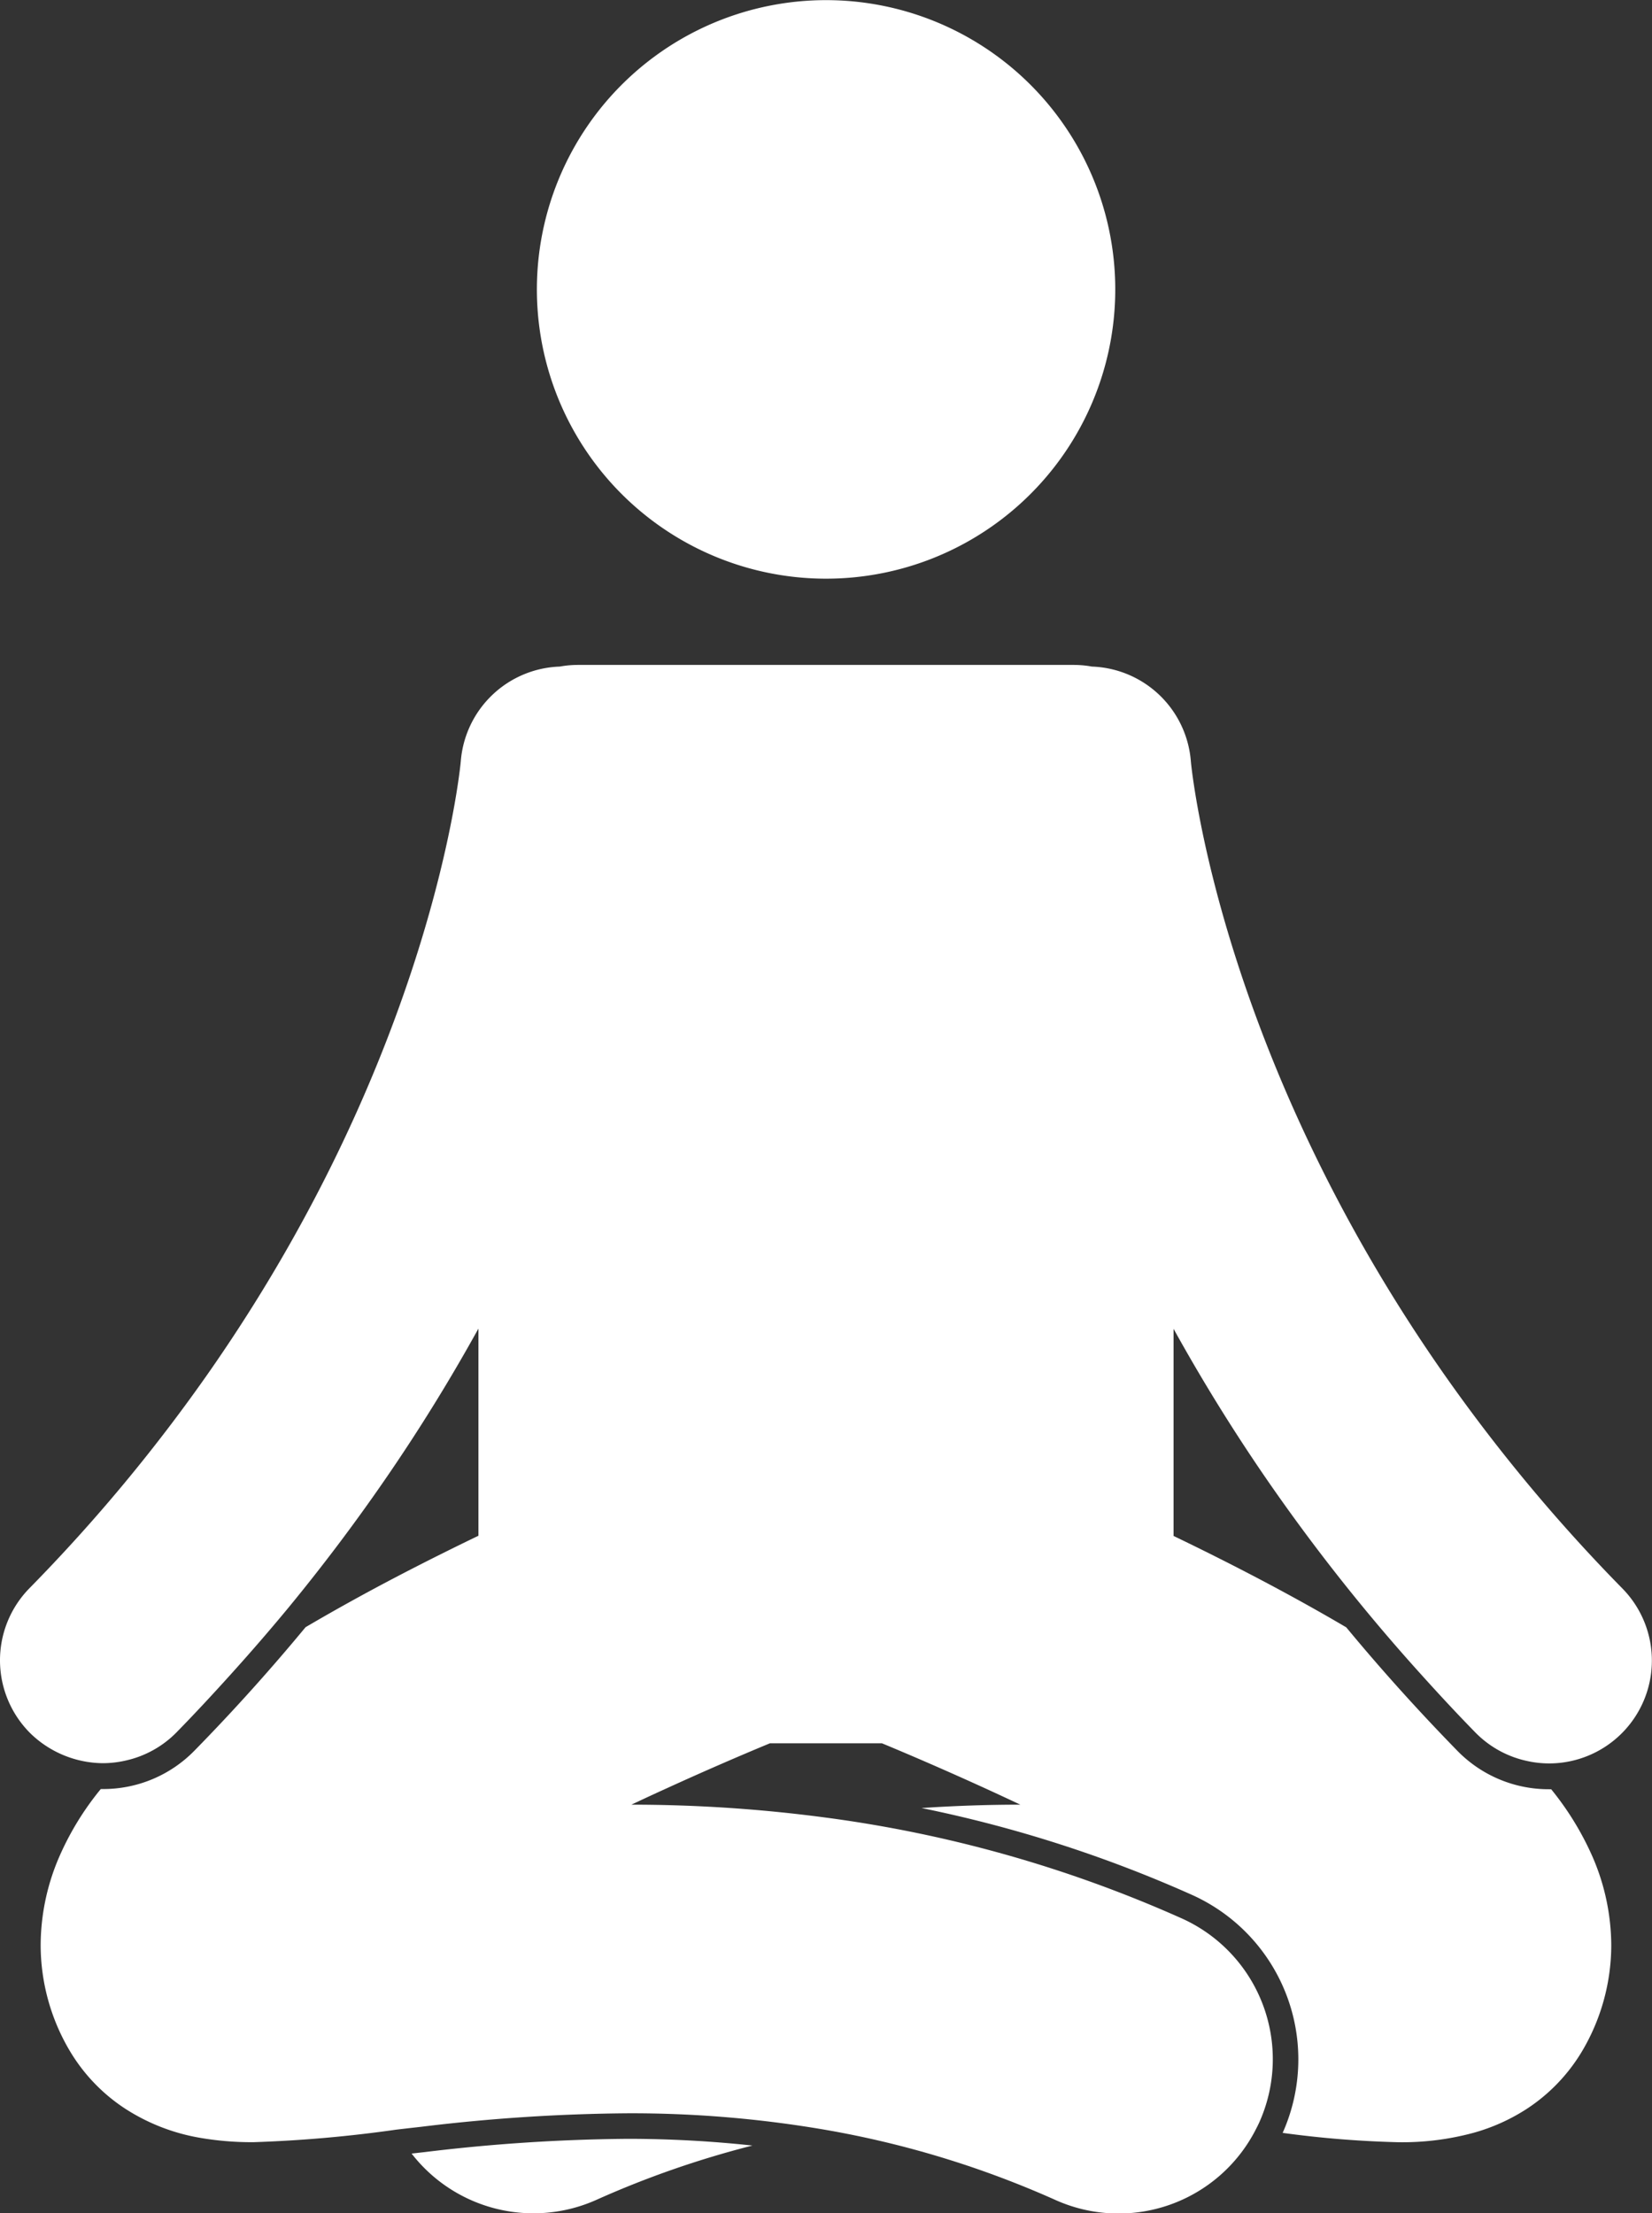
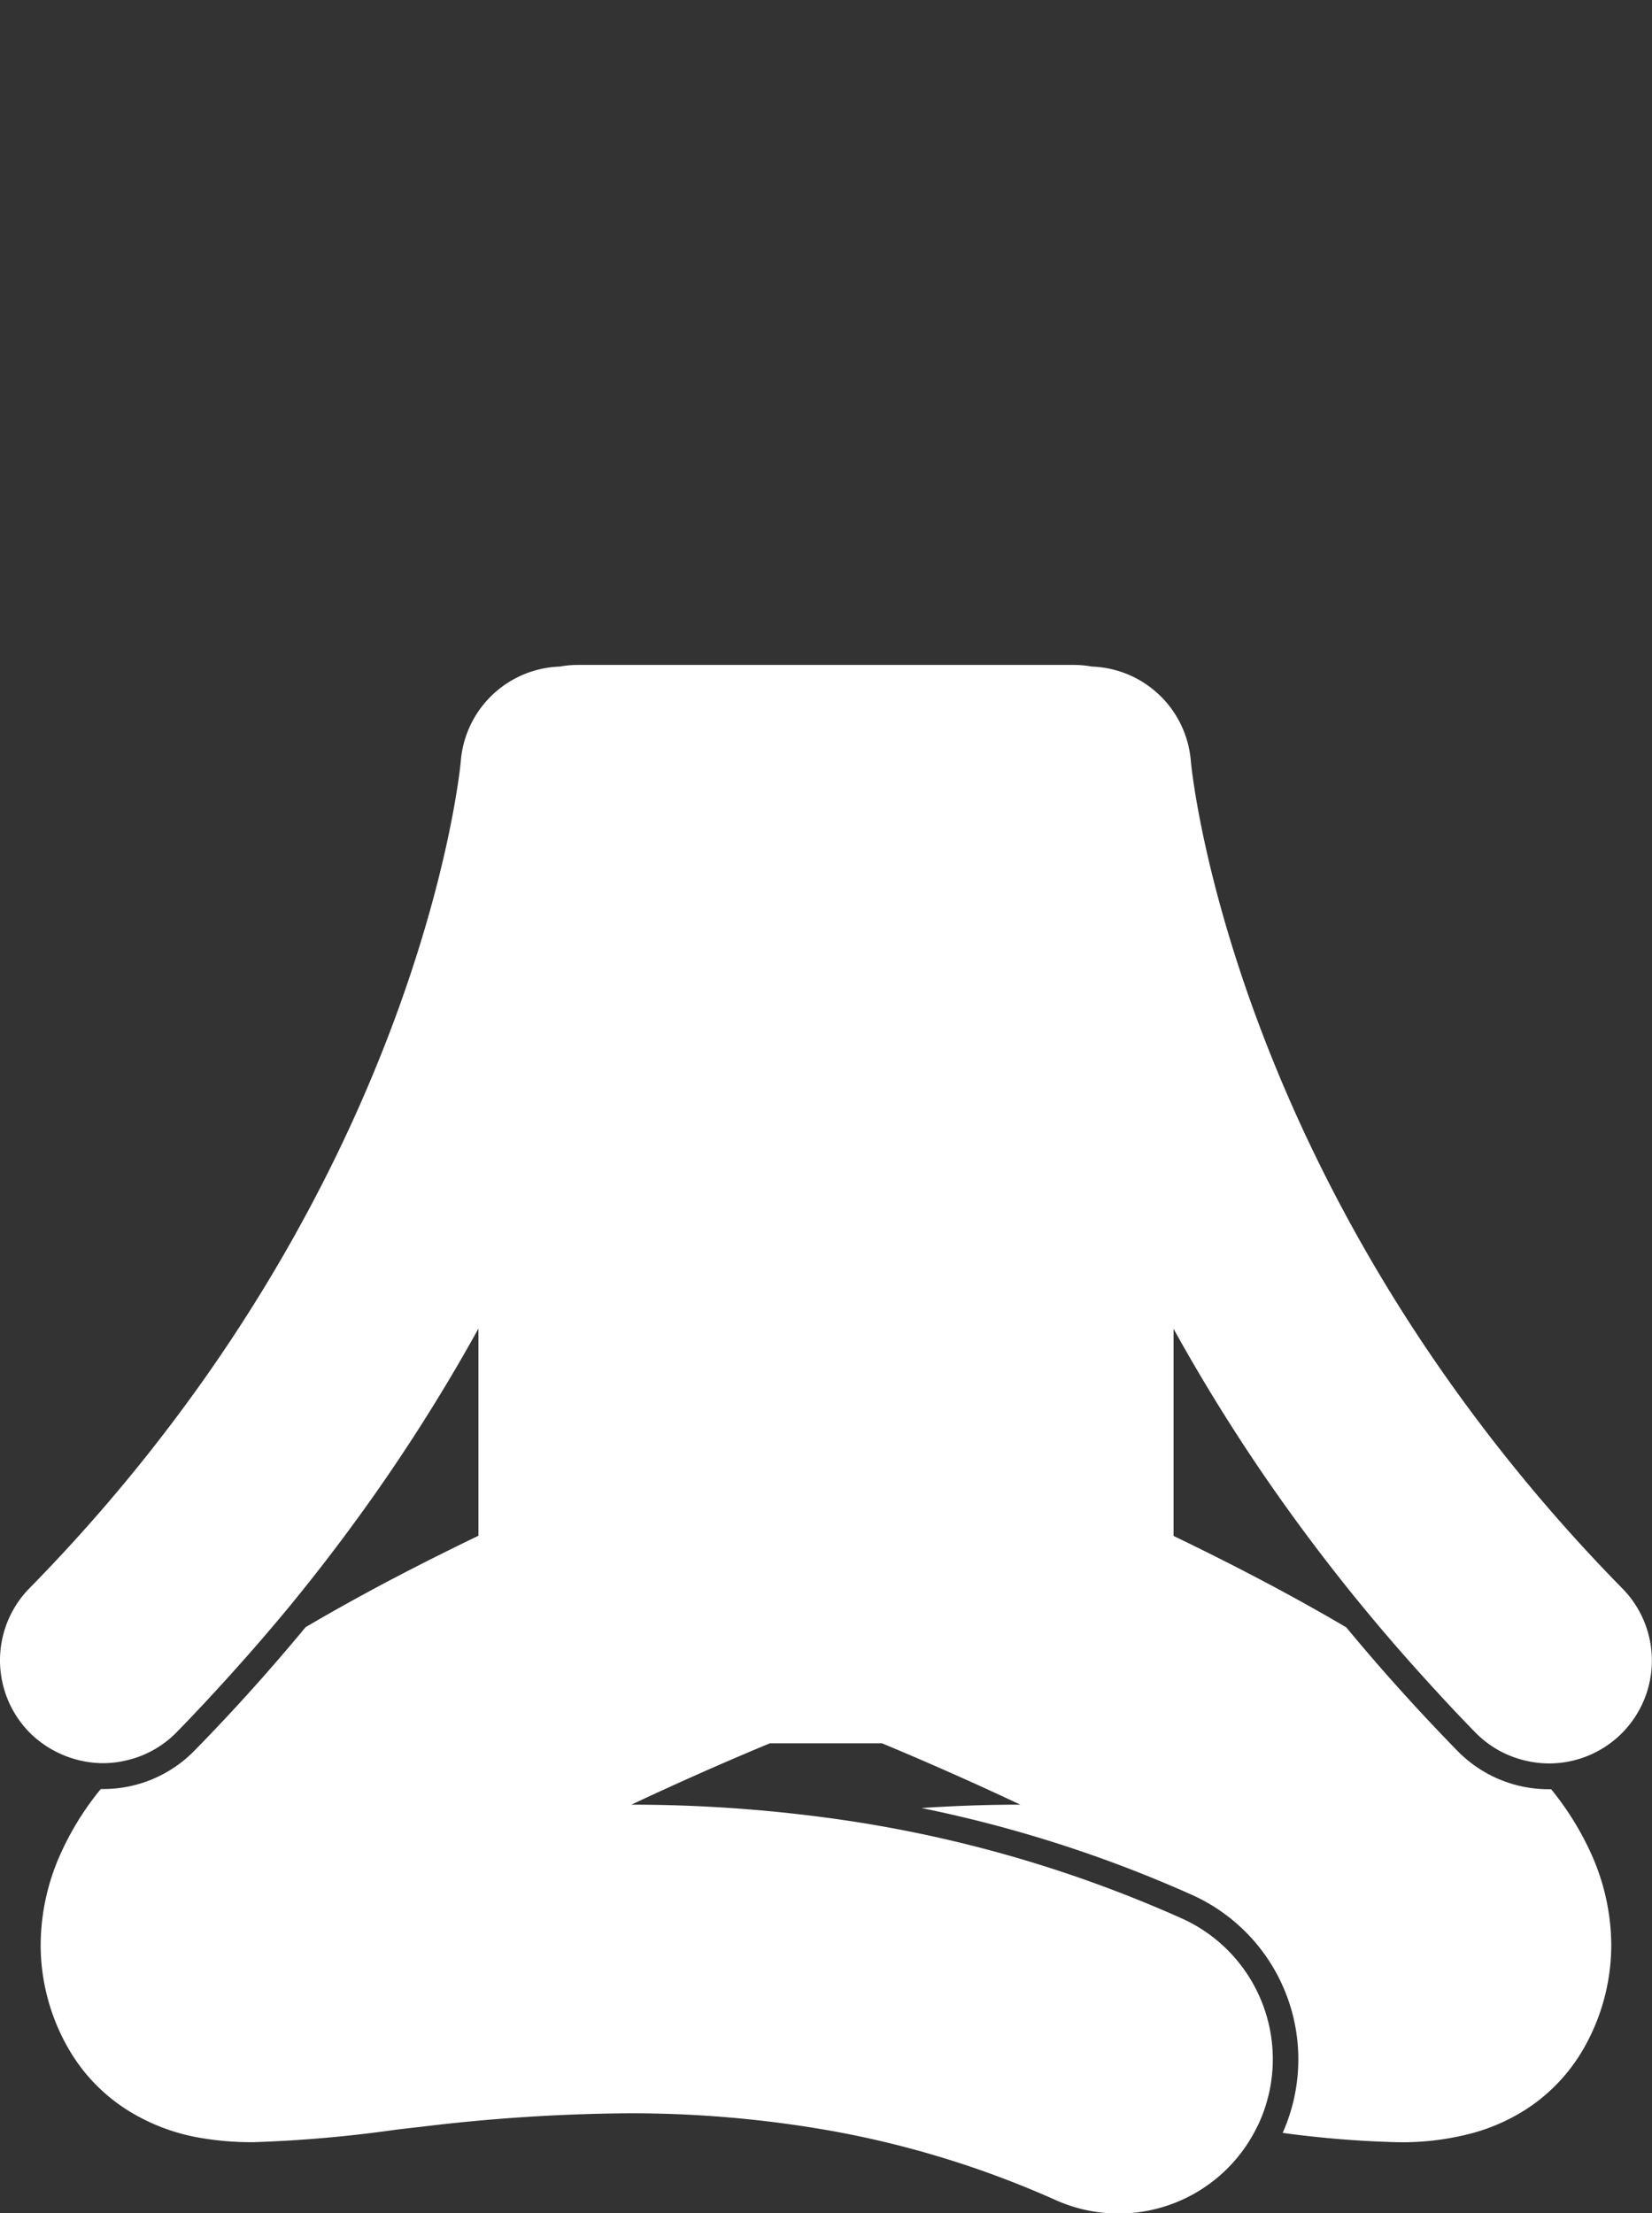
<svg xmlns="http://www.w3.org/2000/svg" width="41.239" height="55.235" viewBox="0 0 41.239 55.235">
  <rect x="0" y="0" width="41.239" height="55.235" fill="#333333" stroke="none" />
  <g id="botao-mind" transform="translate(-512 -585)">
    <g id="Grupo_6" data-name="Grupo 6" transform="translate(512 585)">
-       <path id="Caminho_45" data-name="Caminho 45" d="M292.695,257.063l-.32.036a3.847,3.847,0,0,0,4.618,1.153,23.912,23.912,0,0,1,3.89-1.353,29.272,29.272,0,0,0-3.105-.168A44.566,44.566,0,0,0,292.695,257.063Z" transform="translate(-282.1 -203.355)" fill="#fff" />
-       <path id="Caminho_46" data-name="Caminho 46" d="M307.693,104.666A7.219,7.219,0,1,0,302.3,96,7.219,7.219,0,0,0,307.693,104.666Z" transform="translate(-288.71 -90.413)" fill="#fff" />
      <path id="Caminho_47" data-name="Caminho 47" d="M261.129,168.789a2.628,2.628,0,0,0,1.8.734,2.59,2.59,0,0,0,.572-.067,2.551,2.551,0,0,0,1.262-.7c.465-.475.906-.951,1.336-1.427.511-.565,1-1.13,1.466-1.694.874-1.063,1.667-2.121,2.388-3.166.892-1.292,1.668-2.561,2.349-3.792v5.17c-.652.314-1.331.652-2.015,1.009-.767.4-1.539.826-2.3,1.273-.847,1.024-1.766,2.052-2.769,3.076a3.183,3.183,0,0,1-2.292.963l-.051,0c-.038.047-.077.093-.114.142a7.177,7.177,0,0,0-.923,1.549,5.585,5.585,0,0,0-.464,2.2,5.186,5.186,0,0,0,.737,2.66,4.418,4.418,0,0,0,1.367,1.422,4.98,4.98,0,0,0,1.88.732,7.568,7.568,0,0,0,1.335.108,32.746,32.746,0,0,0,3.559-.313c.205-.024.414-.048.629-.072a45.083,45.083,0,0,1,5.156-.336,28.609,28.609,0,0,1,4.941.415,24.143,24.143,0,0,1,5.727,1.748,3.845,3.845,0,0,0,5-1.755c.031-.06.062-.12.09-.182a3.852,3.852,0,0,0-1.937-5.09,32.05,32.05,0,0,0-8.882-2.515,36.737,36.737,0,0,0-4.855-.323c.308-.146.609-.285.9-.417.952-.435,1.787-.793,2.378-1.04l.178-.074h2.8c.759.315,2.029.859,3.453,1.531-.791,0-1.616.027-2.467.084a32.323,32.323,0,0,1,6.755,2.169,4.5,4.5,0,0,1,2.26,5.938,25.843,25.843,0,0,0,2.883.233,6.8,6.8,0,0,0,1.883-.235,4.81,4.81,0,0,0,1.332-.6,4.429,4.429,0,0,0,1.368-1.422,5.2,5.2,0,0,0,.737-2.661,5.6,5.6,0,0,0-.465-2.2,7.364,7.364,0,0,0-1.035-1.691l-.053,0a3.182,3.182,0,0,1-2.292-.963c-1-1.024-1.923-2.053-2.77-3.077-1.426-.84-2.929-1.616-4.311-2.281v-5.169c.681,1.23,1.458,2.5,2.349,3.791a47.321,47.321,0,0,0,3.848,4.854c.432.479.875.957,1.342,1.434a2.555,2.555,0,0,0,1.259.7,2.592,2.592,0,0,0,.574.067,2.567,2.567,0,0,0,1.833-4.365,42.152,42.152,0,0,1-4.523-5.449c-5.513-7.92-6.226-14.916-6.251-15.2h0a2.566,2.566,0,0,0-2.47-2.359,2.506,2.506,0,0,0-.442-.041h-12.4a2.5,2.5,0,0,0-.441.041,2.566,2.566,0,0,0-2.471,2.359h0c-.024.28-.737,7.275-6.251,15.2a42.122,42.122,0,0,1-4.524,5.449A2.568,2.568,0,0,0,261.129,168.789Z" transform="translate(-260.359 -125.521)" fill="#fff" />
    </g>
  </g>
</svg>